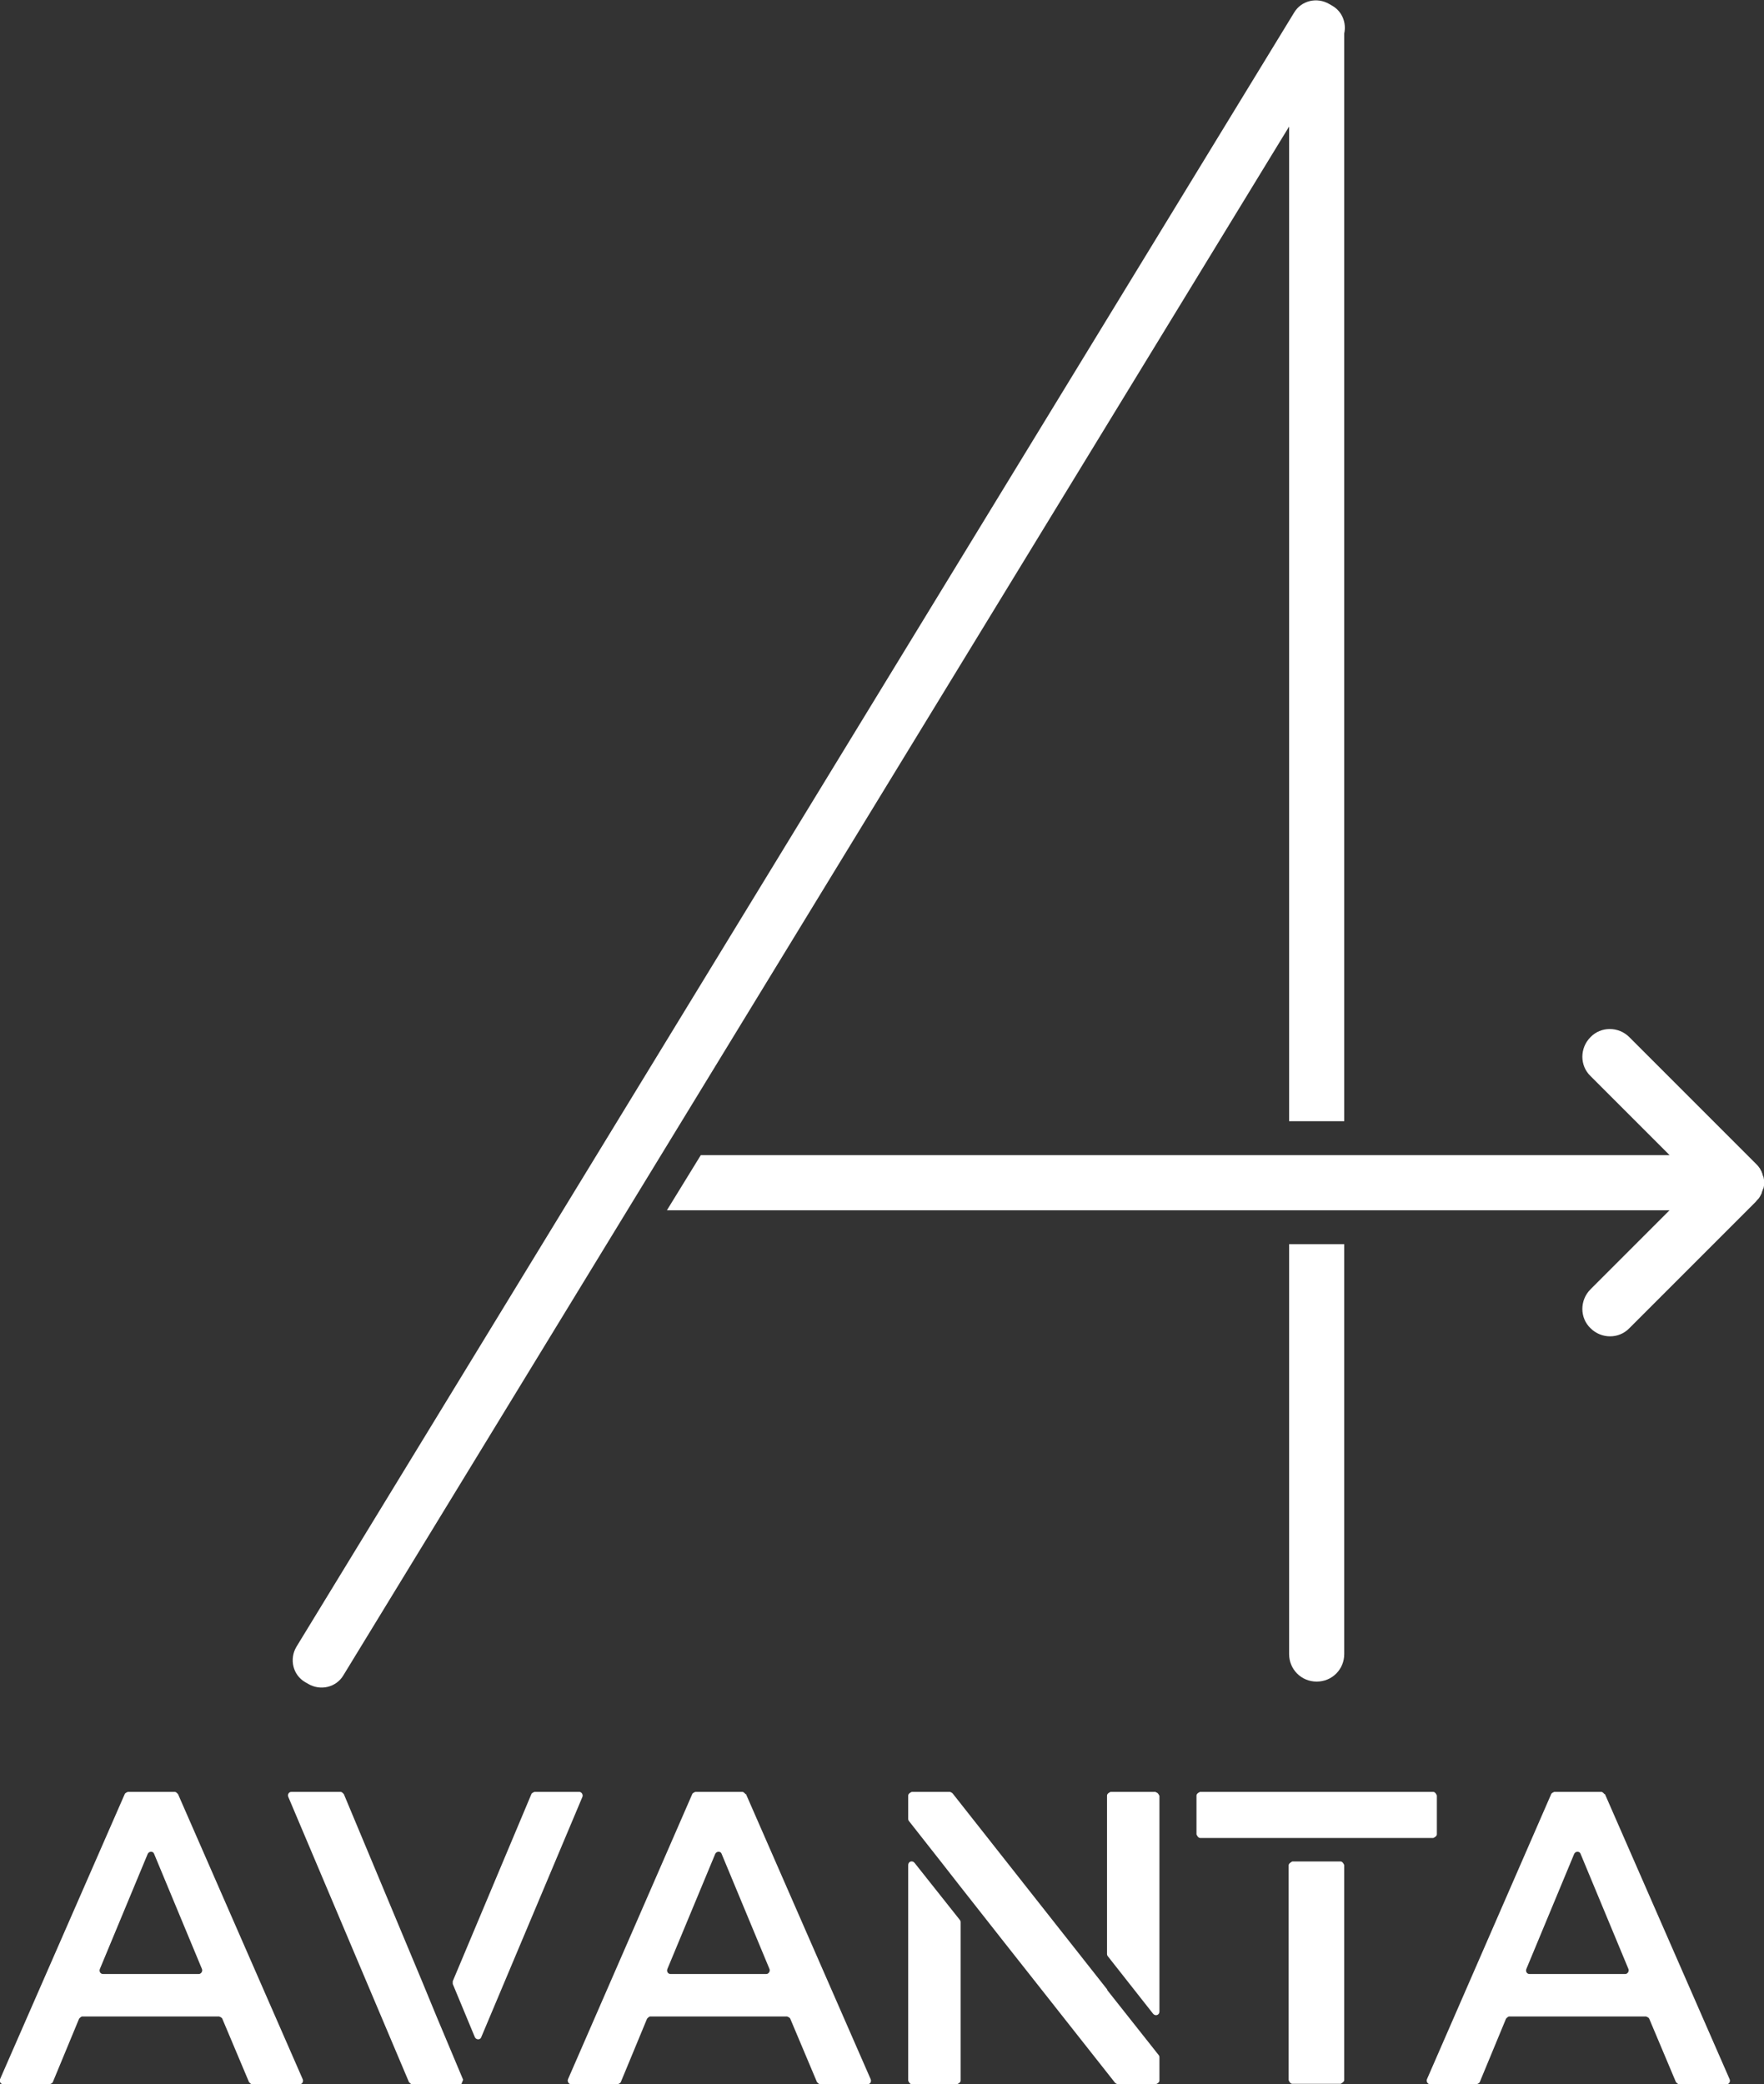
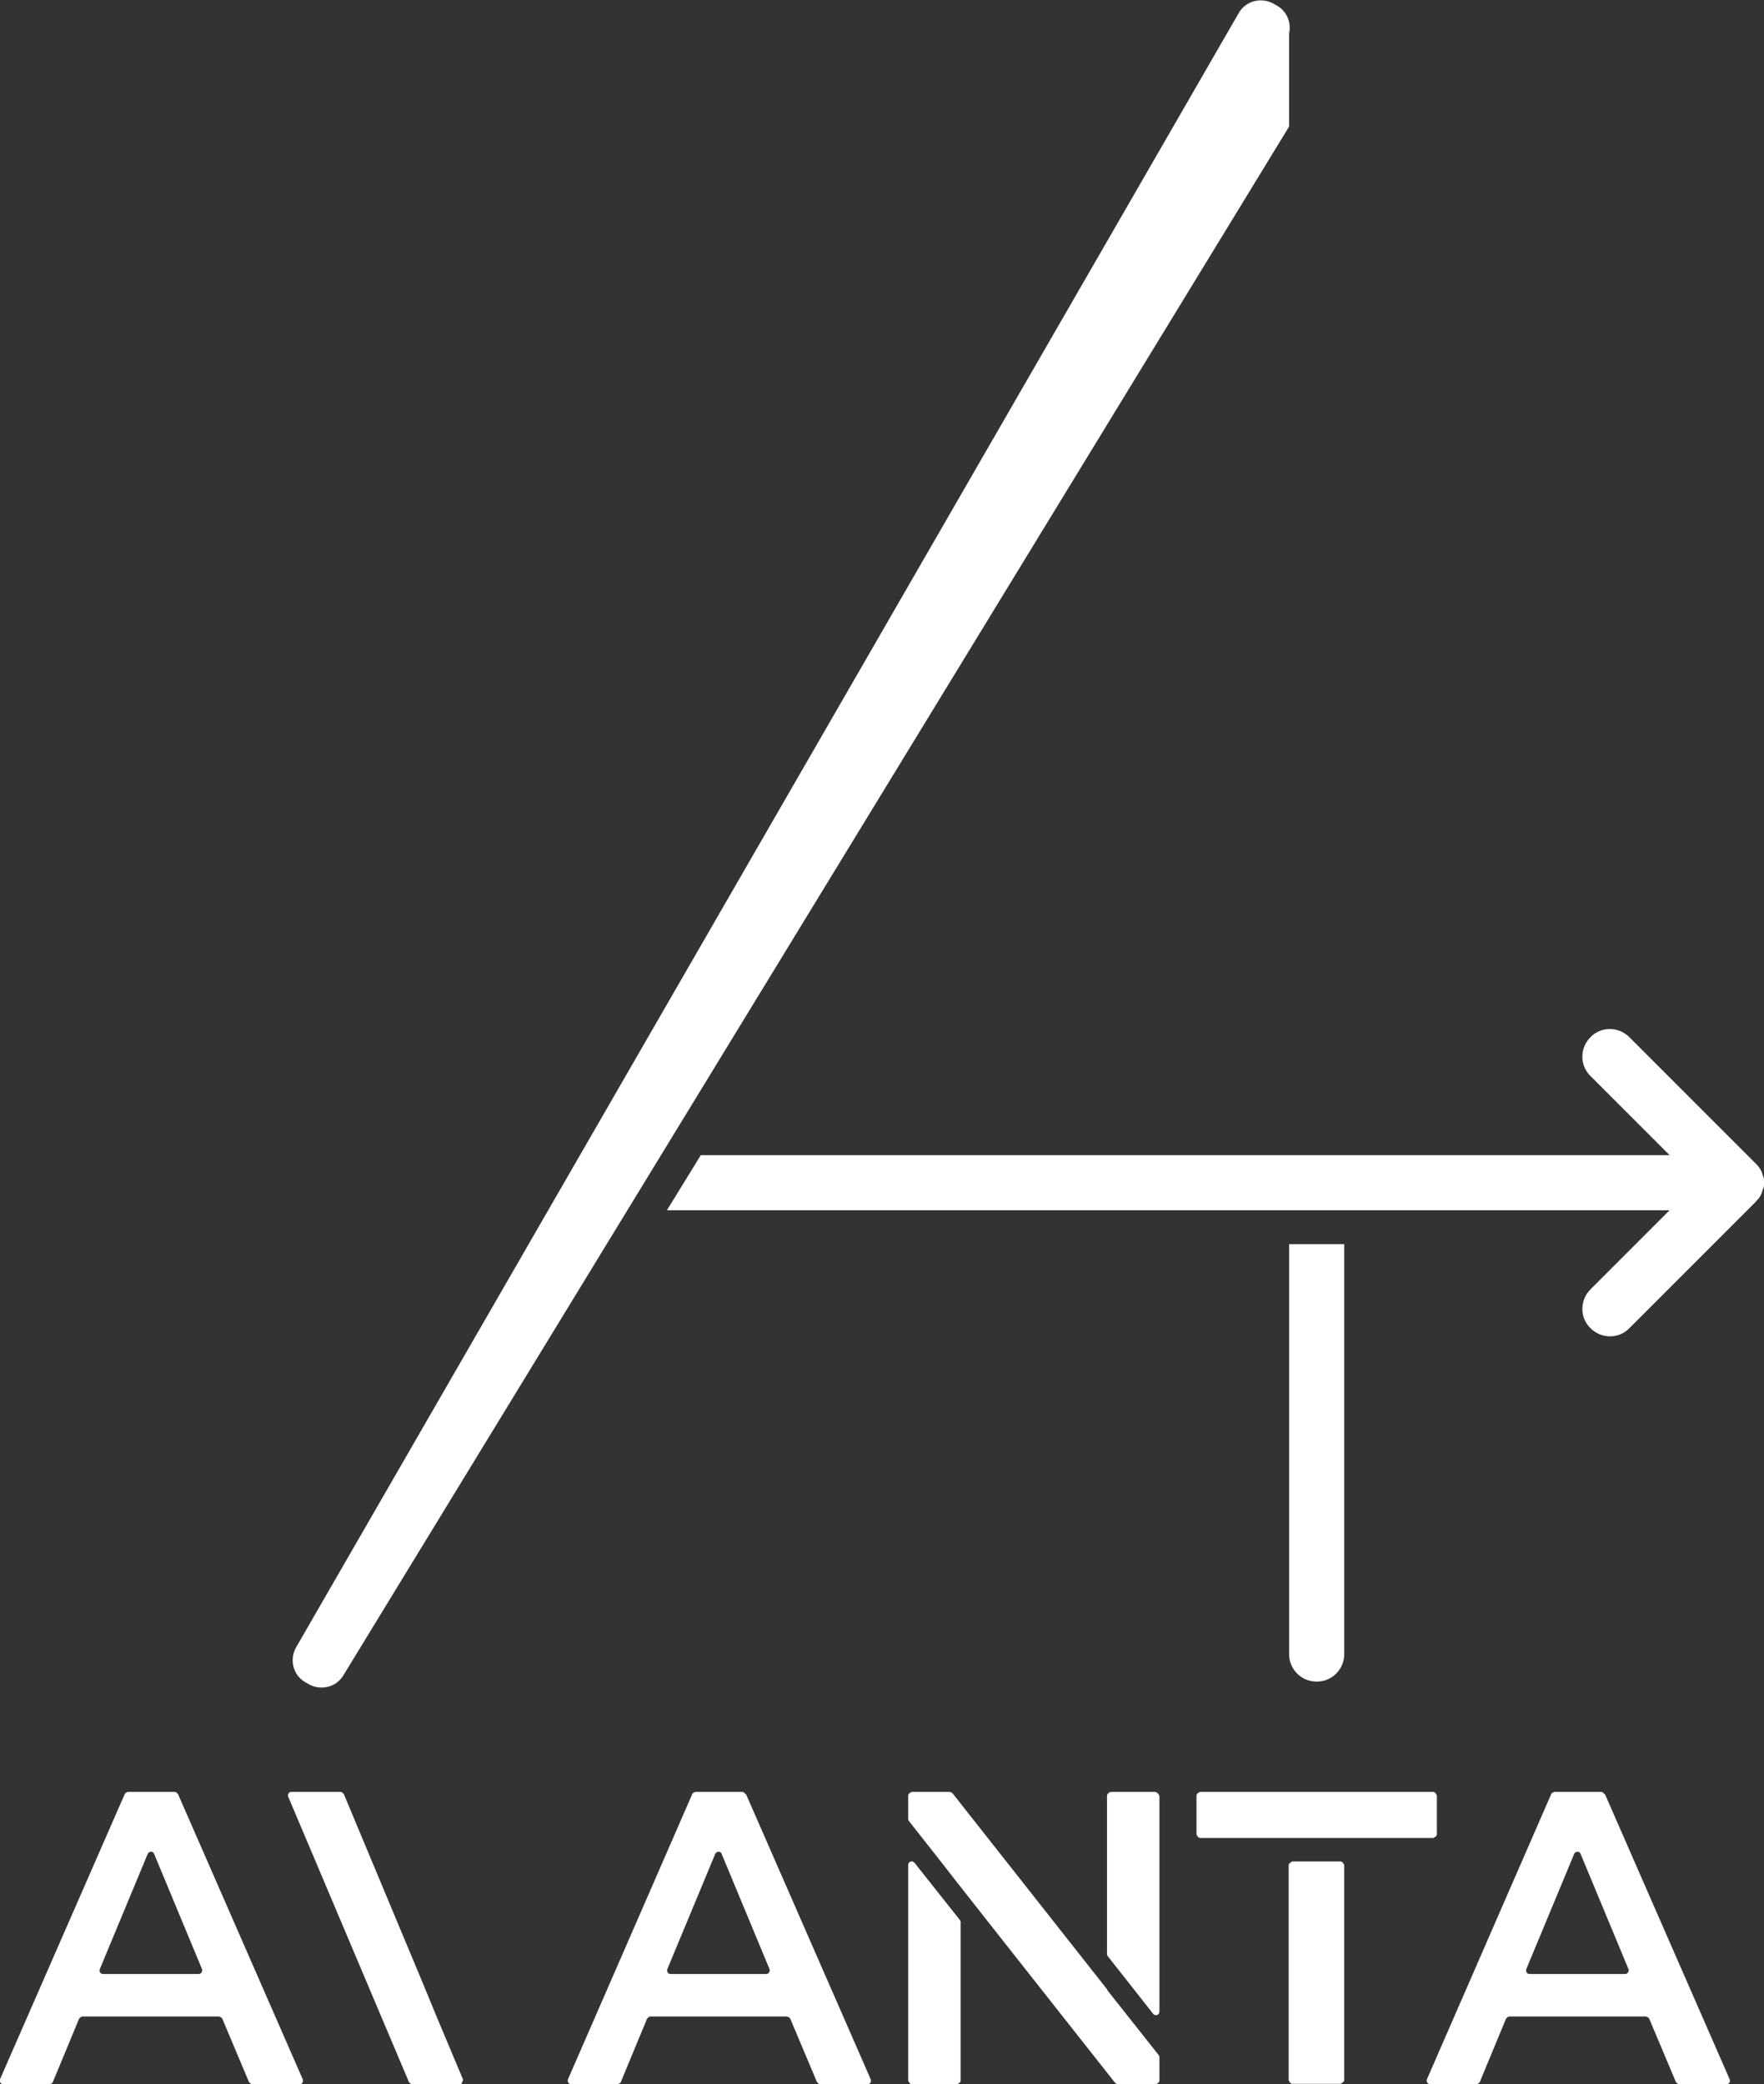
<svg xmlns="http://www.w3.org/2000/svg" id="_Слой_2" data-name="Слой 2" viewBox="0 0 39.04 46.12">
  <rect x="0" y="0" width="39.04" height="46.12" fill="#333333" stroke="none" />
  <defs>
    <style> .cls-1 { fill: #fff; } </style>
  </defs>
  <g id="_Слой_1-2" data-name="Слой 1">
    <g>
      <path class="cls-1" d="M29.14,37.21c.34,0,.61-.27.61-.61v-9.07h-1.22v9.07c0,.34.27.61.61.61Z" />
-       <path class="cls-1" d="M6.75,37.22l.07.04c.27.16.62.08.78-.19L28.53,2.8v22.01h1.22V.74c.05-.23-.04-.48-.26-.61l-.07-.04c-.27-.16-.62-.08-.78.19L6.56,36.44c-.16.27-.08.62.19.78Z" />
+       <path class="cls-1" d="M6.75,37.22l.07.04c.27.16.62.08.78-.19L28.53,2.8v22.01V.74c.05-.23-.04-.48-.26-.61l-.07-.04c-.27-.16-.62-.08-.78.19L6.56,36.44c-.16.27-.08.62.19.78Z" />
      <path class="cls-1" d="M3.94,39.7s-.04-.05-.07-.05h-1.04s-.06.02-.07.05L0,46.01c-.02.05.02.11.07.11h1.03s.06-.02.07-.05l.58-1.4s.04-.05.07-.05h3.03s.06.02.07.05l.59,1.4s.04.05.07.05h1.05c.06,0,.09-.06.07-.11l-2.76-6.31ZM4.4,43.68h-2.12c-.06,0-.09-.06-.07-.11l1.06-2.55c.03-.06.12-.06.14,0l1.06,2.55c.02.05-.02.11-.07.11Z" />
      <path class="cls-1" d="M9.34,43.84l-1.73-4.14s-.04-.05-.07-.05h-1.09c-.06,0-.09.06-.07.11l2.67,6.31s.04.05.07.05h1.09l.04-.1-.58-1.38-.33-.8Z" />
-       <path class="cls-1" d="M12.82,39.65h-.99s-.06.02-.07.05l-1.74,4.14s0,.04,0,.06l.49,1.18c.03.06.12.06.14,0l2.24-5.32c.02-.05-.02-.11-.07-.11Z" />
      <path class="cls-1" d="M16.5,39.7s-.04-.05-.07-.05h-1.04s-.06.02-.07.05l-2.75,6.31c-.02.05.02.11.07.11h1.03s.06-.02.07-.05l.58-1.4s.04-.05.07-.05h3.03s.06.02.07.05l.59,1.4s.04.05.07.05h1.05c.06,0,.09-.06.07-.11l-2.76-6.31ZM16.96,43.68h-2.12c-.06,0-.09-.06-.07-.11l1.06-2.55c.03-.06.12-.06.14,0l1.06,2.55c.02.05-.02.11-.07.11Z" />
      <path class="cls-1" d="M20.24,41.22c-.05-.06-.14-.03-.14.05v4.77s.03.08.08.08h1s.08-.03.08-.08v-3.51s0-.03-.02-.05l-1-1.26Z" />
      <path class="cls-1" d="M25.58,39.65h-1s-.08.03-.08.08v3.51s0,.03.02.05l1,1.27c.05.06.14.03.14-.05v-4.77s-.03-.08-.08-.08Z" />
      <path class="cls-1" d="M24.51,44.03l-3.43-4.35s-.04-.03-.06-.03h-.84s-.08.03-.08.08v.52s0,.03.02.05l.7.89.43.55.96,1.22,2.47,3.13s.04.03.06.03h.84s.08-.03.08-.08v-.52s0-.03-.02-.05l-1.14-1.44Z" />
      <path class="cls-1" d="M35.51,39.7s-.04-.05-.07-.05h-1.04s-.06.02-.07.05l-2.75,6.31c-.02.05.02.11.07.11h1.03s.06-.02.07-.05l.58-1.4s.04-.05.07-.05h3.03s.06.02.07.05l.59,1.4s.04.05.07.05h1.05c.06,0,.09-.06.07-.11l-2.76-6.31ZM35.97,43.68h-2.12c-.06,0-.09-.06-.07-.11l1.06-2.55c.03-.06.12-.06.14,0l1.06,2.55c.02.05-.02.11-.07.11Z" />
      <path class="cls-1" d="M39.03,26.05s-.01-.03-.02-.05c0-.02-.01-.04-.02-.06,0-.02-.02-.04-.03-.06,0-.02-.02-.03-.03-.05-.02-.03-.05-.06-.08-.09l-2.79-2.79c-.24-.24-.63-.24-.86,0-.24.24-.24.63,0,.86l1.75,1.75H15.51l-.75,1.22h22.19l-1.75,1.75c-.24.24-.24.63,0,.86.24.24.63.24.86,0l2.79-2.79s.05-.06.08-.09c.01-.02.02-.03.03-.05.01-.02.02-.04.03-.06,0-.02.01-.04.02-.06,0-.02.01-.03.02-.05.02-.08.02-.16,0-.24Z" />
      <path class="cls-1" d="M29.67,41.19h-1.07s-.08.04-.08.08v4.76s.03.08.08.08h1.07s.08-.04.08-.08v-4.76s-.03-.08-.08-.08Z" />
      <path class="cls-1" d="M31.8,40.59v-.86s-.03-.08-.08-.08h-5.16s-.08.03-.08.08v.86s.03.08.08.08h1.66s1.83,0,1.83,0h0s.18,0,.18,0h1.49s.08-.03.08-.08Z" />
    </g>
  </g>
</svg>